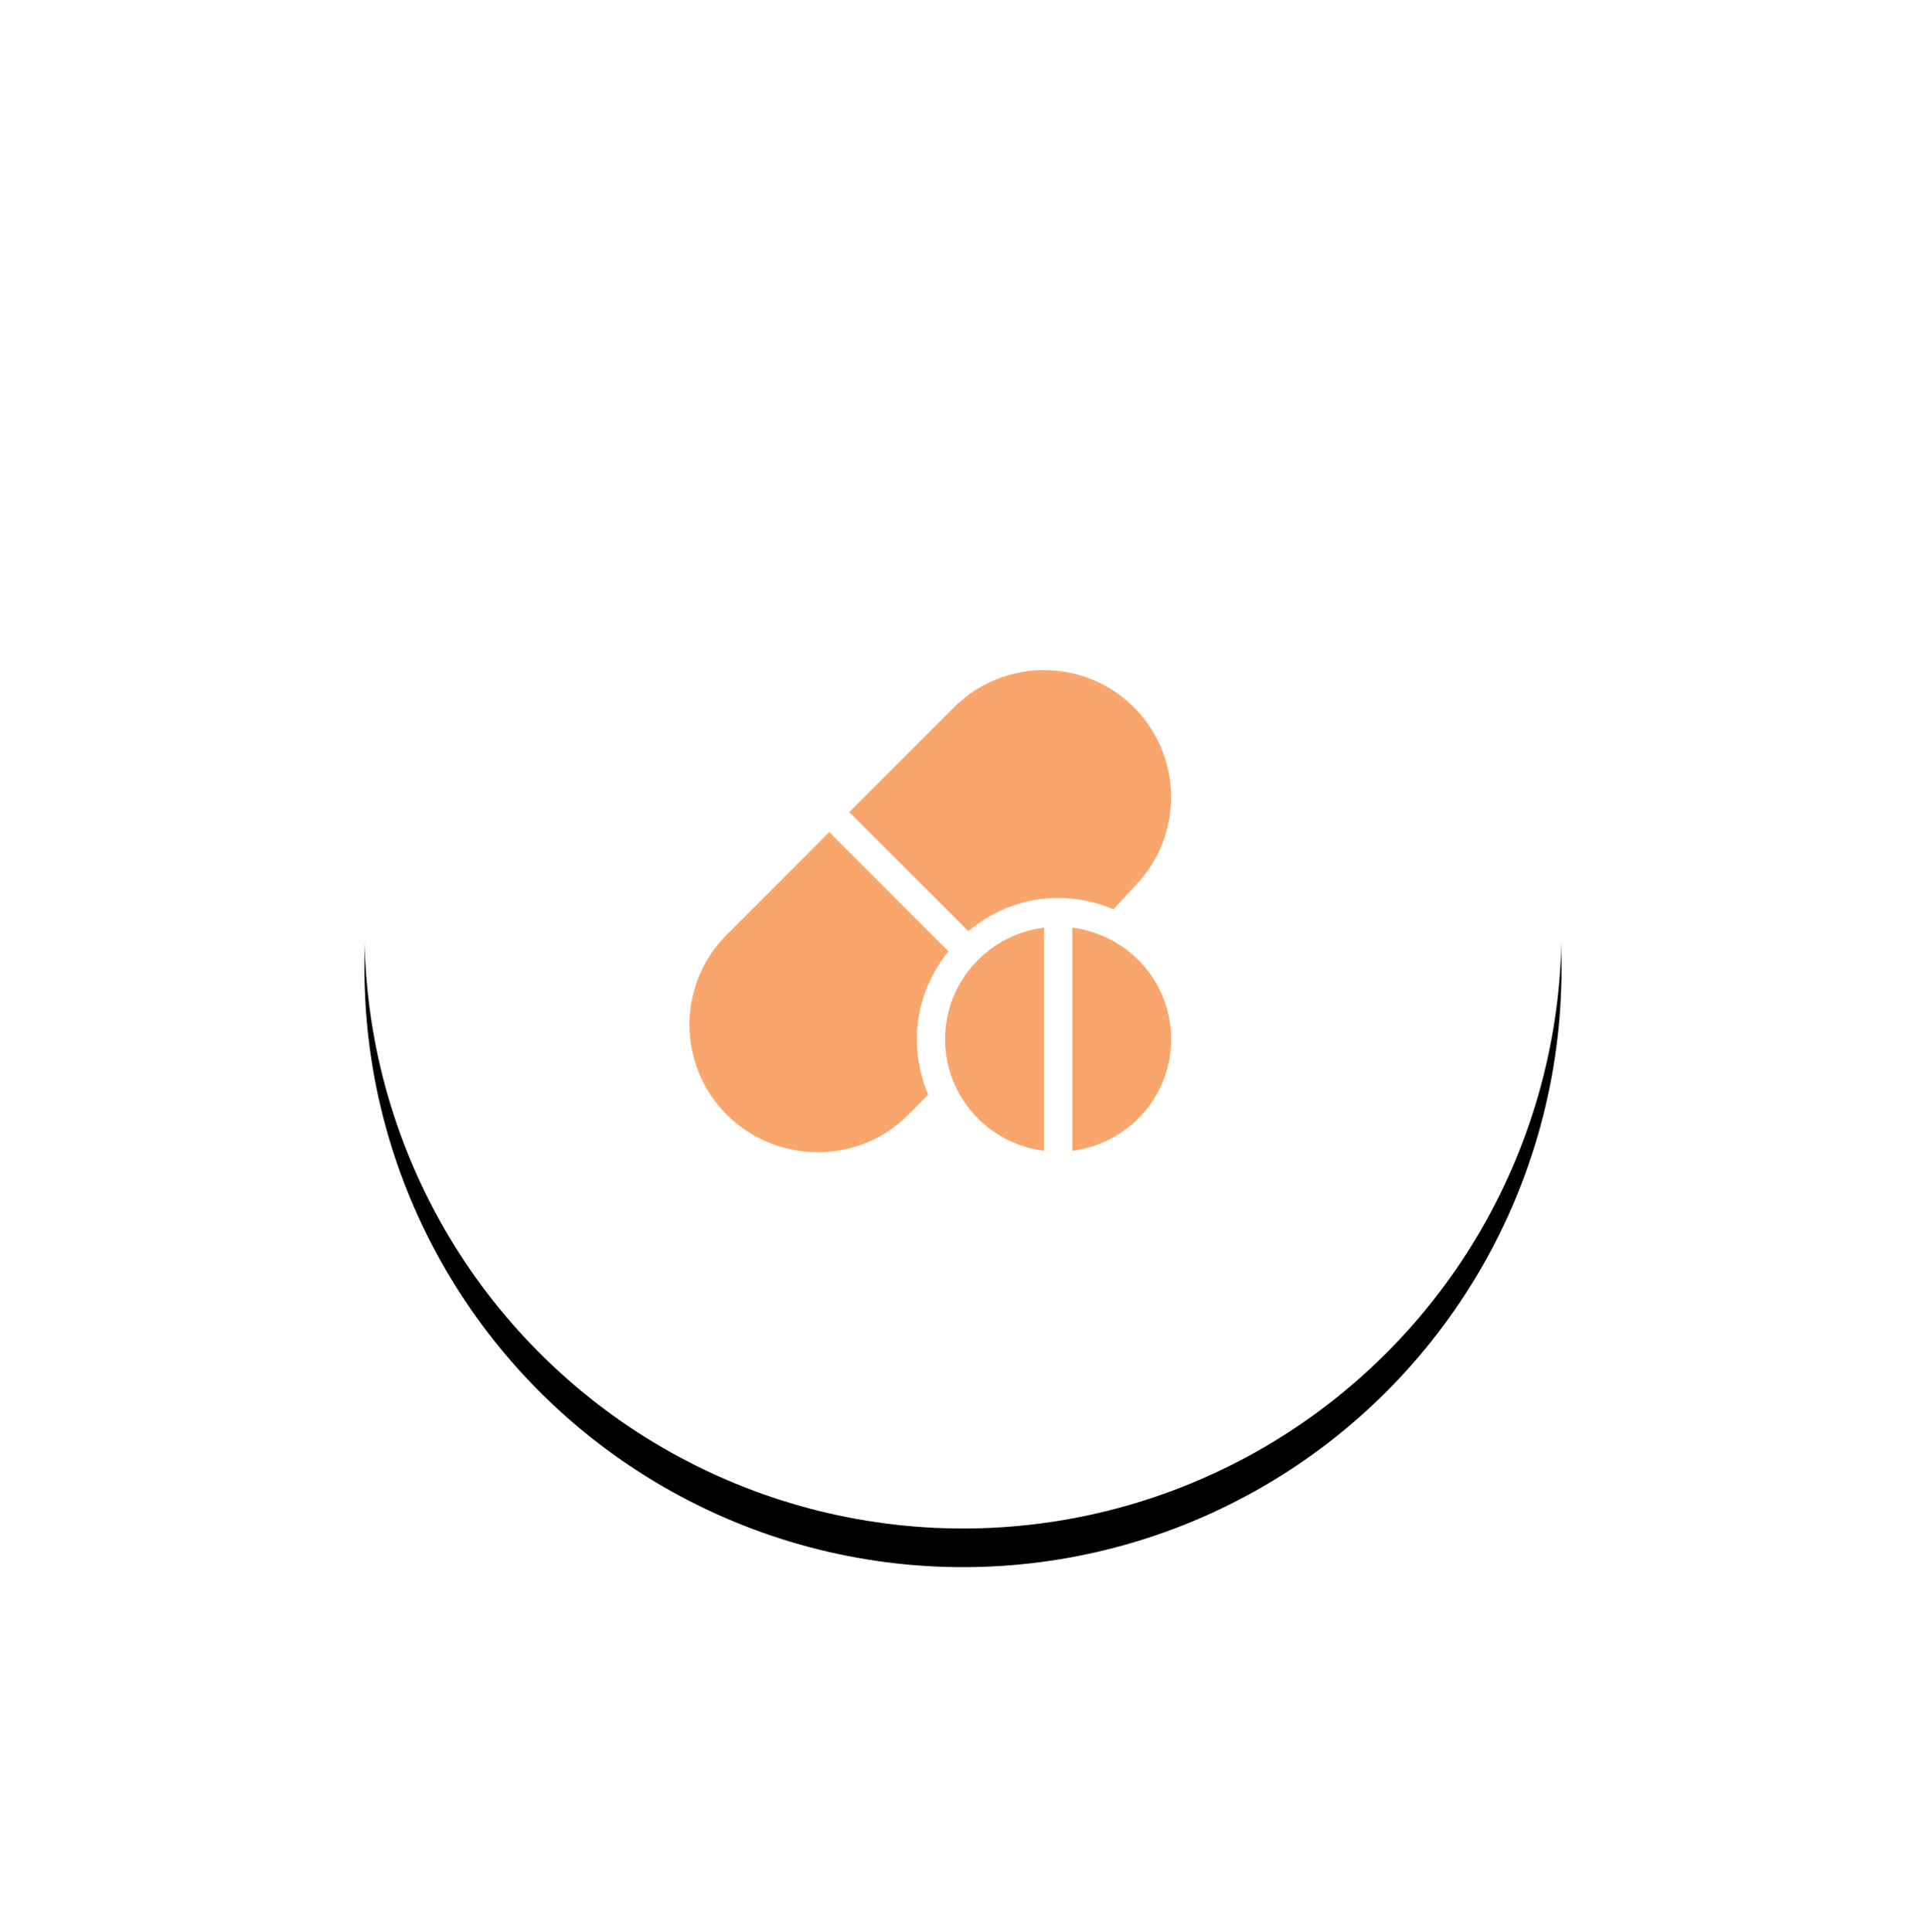
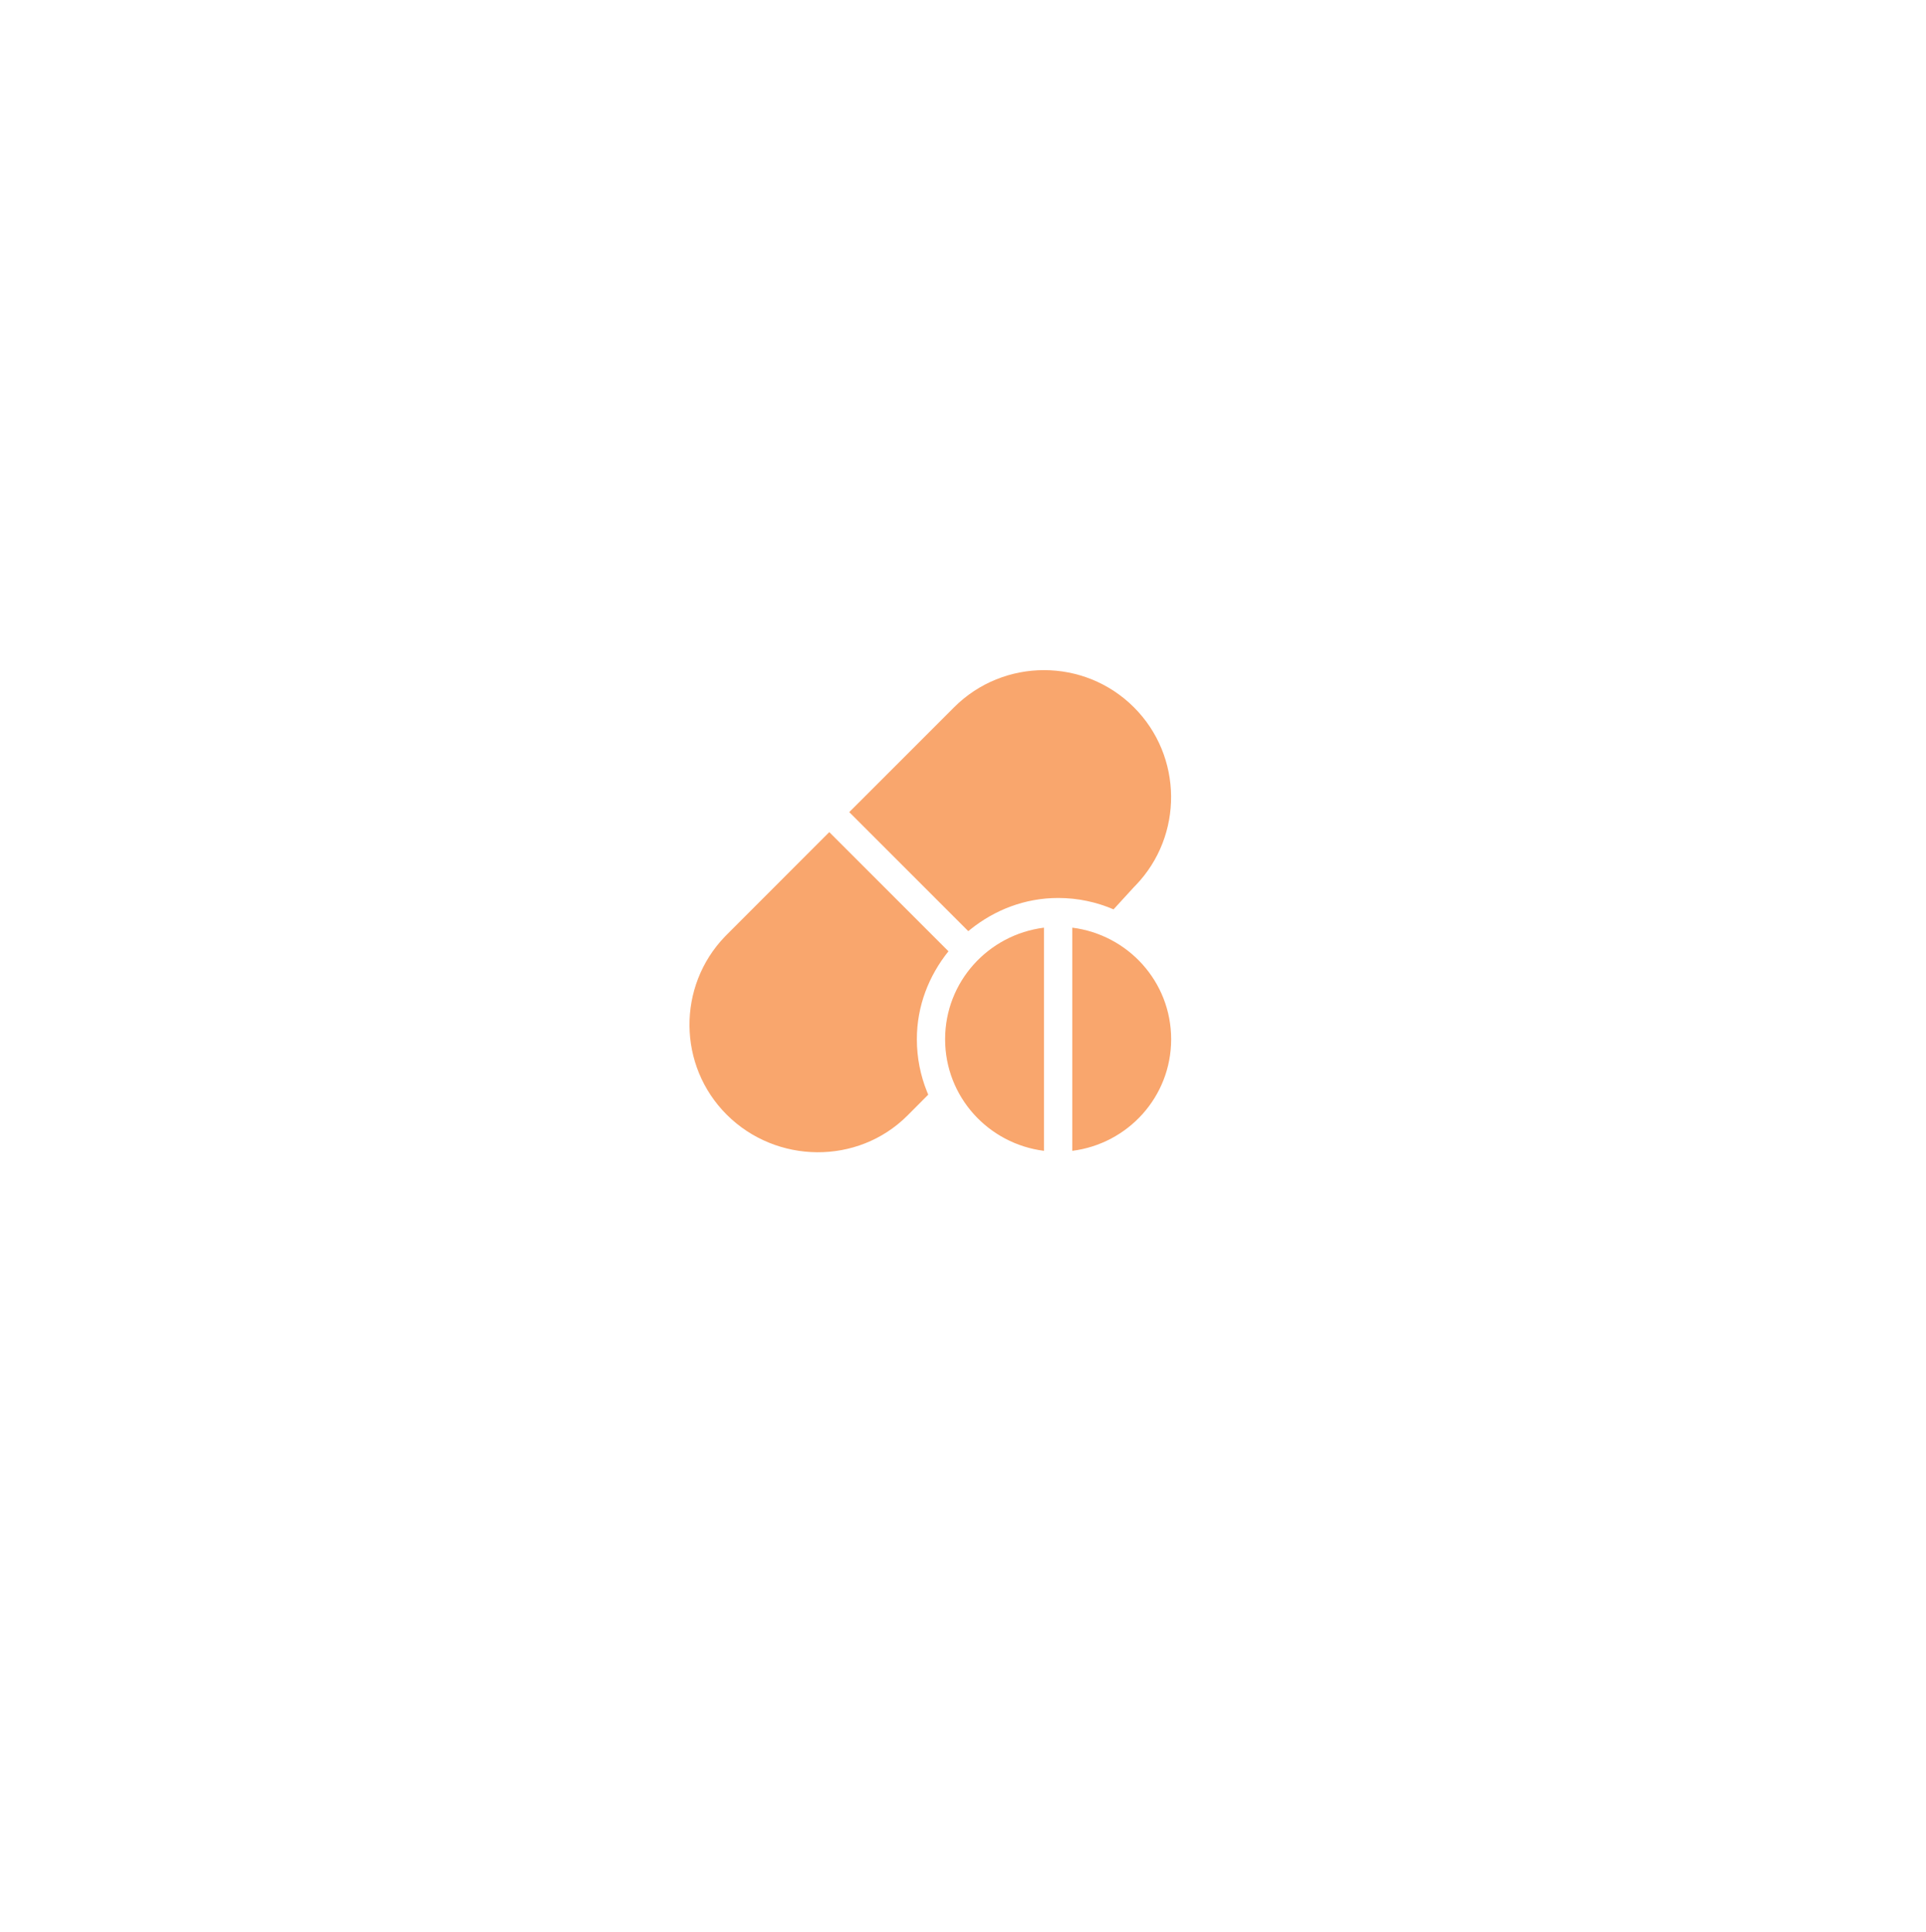
<svg xmlns="http://www.w3.org/2000/svg" xmlns:xlink="http://www.w3.org/1999/xlink" width="299px" height="300px" viewBox="0 0 299 300">
  <title>Early cancer detection</title>
  <desc>Created with Sketch.</desc>
  <defs>
-     <circle id="path-1" cx="92.915" cy="92.915" r="92.915" />
    <filter x="-49.2%" y="-46.0%" width="198.5%" height="198.5%" id="filter-2">
      <feMorphology radius="1" operator="dilate" in="SourceAlpha" result="shadowSpreadOuter1" />
      <feOffset dx="0" dy="6" in="shadowSpreadOuter1" result="shadowOffsetOuter1" />
      <feGaussianBlur stdDeviation="28.5" in="shadowOffsetOuter1" result="shadowBlurOuter1" />
      <feColorMatrix values="0 0 0 0 0.098 0 0 0 0 0.153 0 0 0 0 0.22 0 0 0 0.15 0" type="matrix" in="shadowBlurOuter1" />
    </filter>
  </defs>
  <g id="Page-1" stroke="none" stroke-width="1" fill="none" fill-rule="evenodd">
    <g id="Platform" transform="translate(-998, -2102)">
      <g id="Early-cancer-detection" transform="translate(1054.585, 2153.482)">
        <g id="Oval-Copy">
          <use fill="black" fill-opacity="1" filter="url(#filter-2)" xlink:href="#path-1" />
          <use fill="#FFFFFF" fill-rule="evenodd" xlink:href="#path-1" />
        </g>
        <path d="M72.155,77.709 L90.659,96.213 C87.637,99.972 85.751,104.681 85.751,109.868 C85.751,112.743 86.313,115.486 87.323,118.003 L87.518,118.472 L84.289,121.717 C76.591,129.411 63.923,129.264 56.225,121.571 C48.619,113.963 48.53,101.64 55.96,93.924 L56.225,93.654 L72.155,77.709 Z M105.491,92.543 L105.491,127.194 C96.847,126.103 90.138,118.808 90.138,109.869 C90.138,100.929 96.847,93.634 105.491,92.543 Z M109.877,92.543 C118.521,93.634 125.23,100.929 125.23,109.868 C125.23,118.808 118.521,126.103 109.877,127.194 L109.877,127.194 Z M119.449,58.331 C127.056,65.94 127.144,78.262 119.715,85.978 L119.449,86.249 L116.288,89.703 C113.644,88.57 110.738,87.936 107.684,87.936 C102.521,87.936 97.831,89.8 94.084,92.801 L93.735,93.086 L75.256,74.607 L91.532,58.331 C99.23,50.638 111.752,50.638 119.449,58.331 Z" id="Pills" fill="#F9A66D" fill-rule="nonzero" />
      </g>
    </g>
  </g>
</svg>